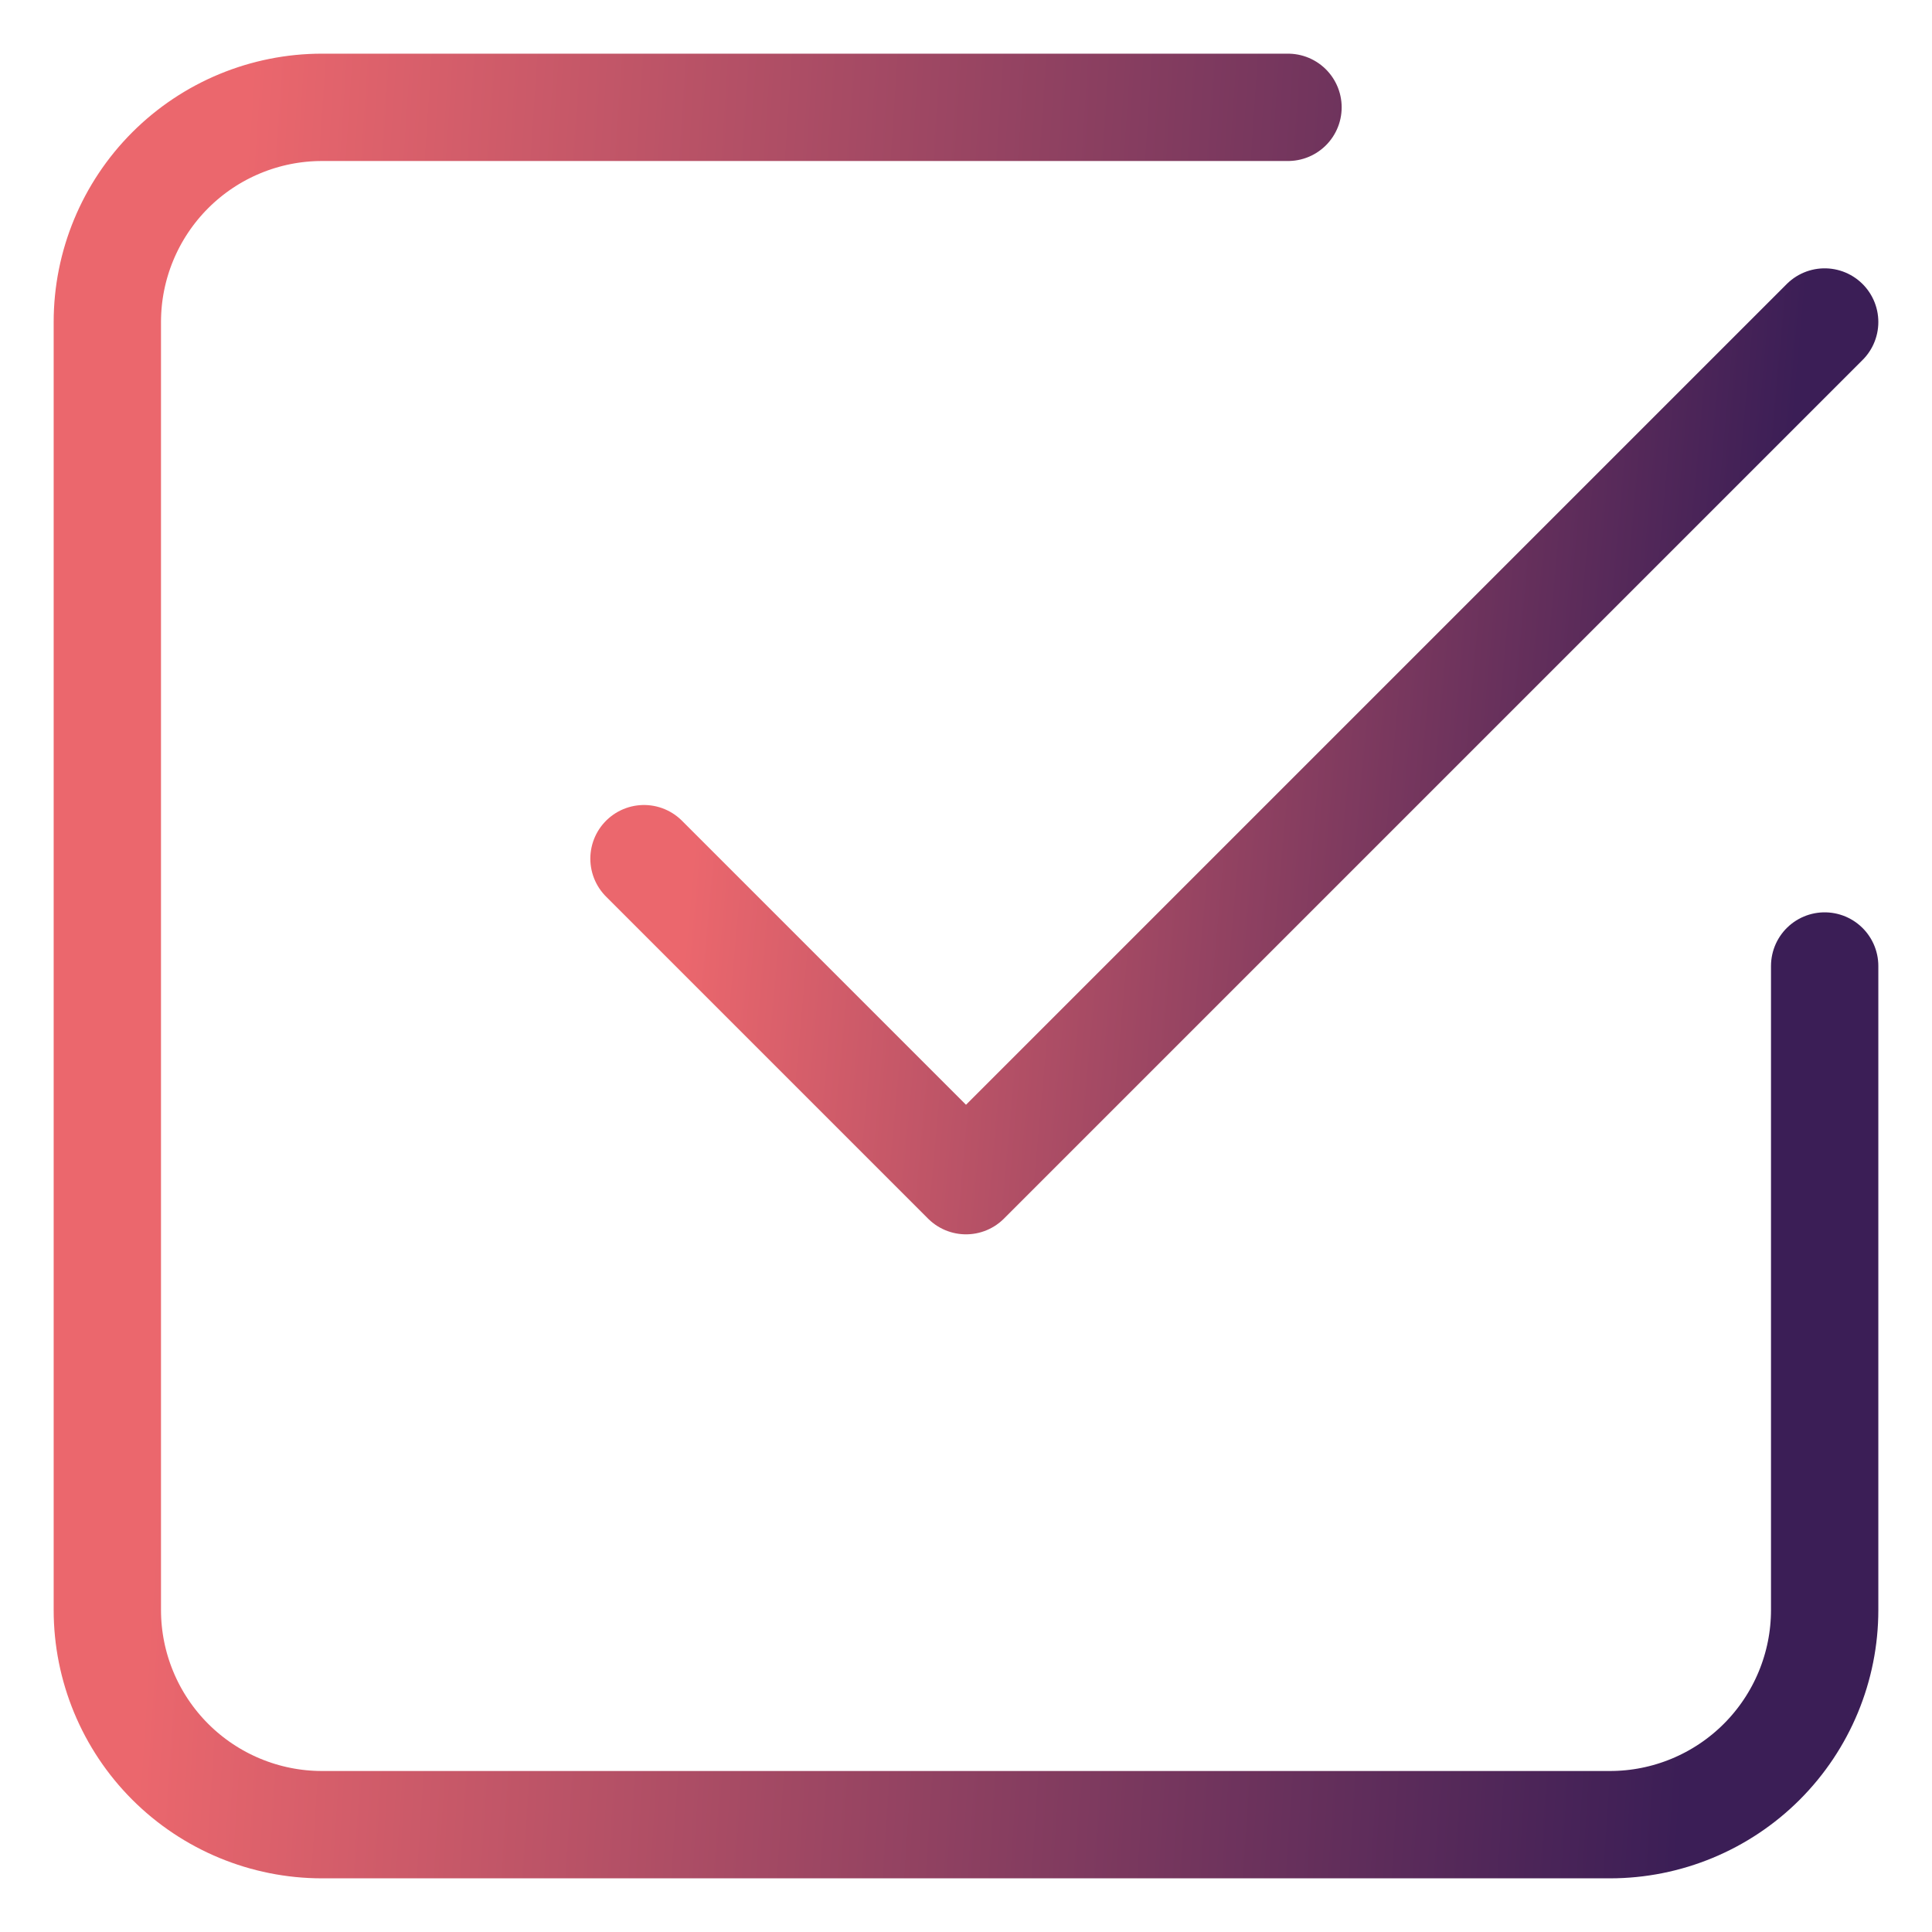
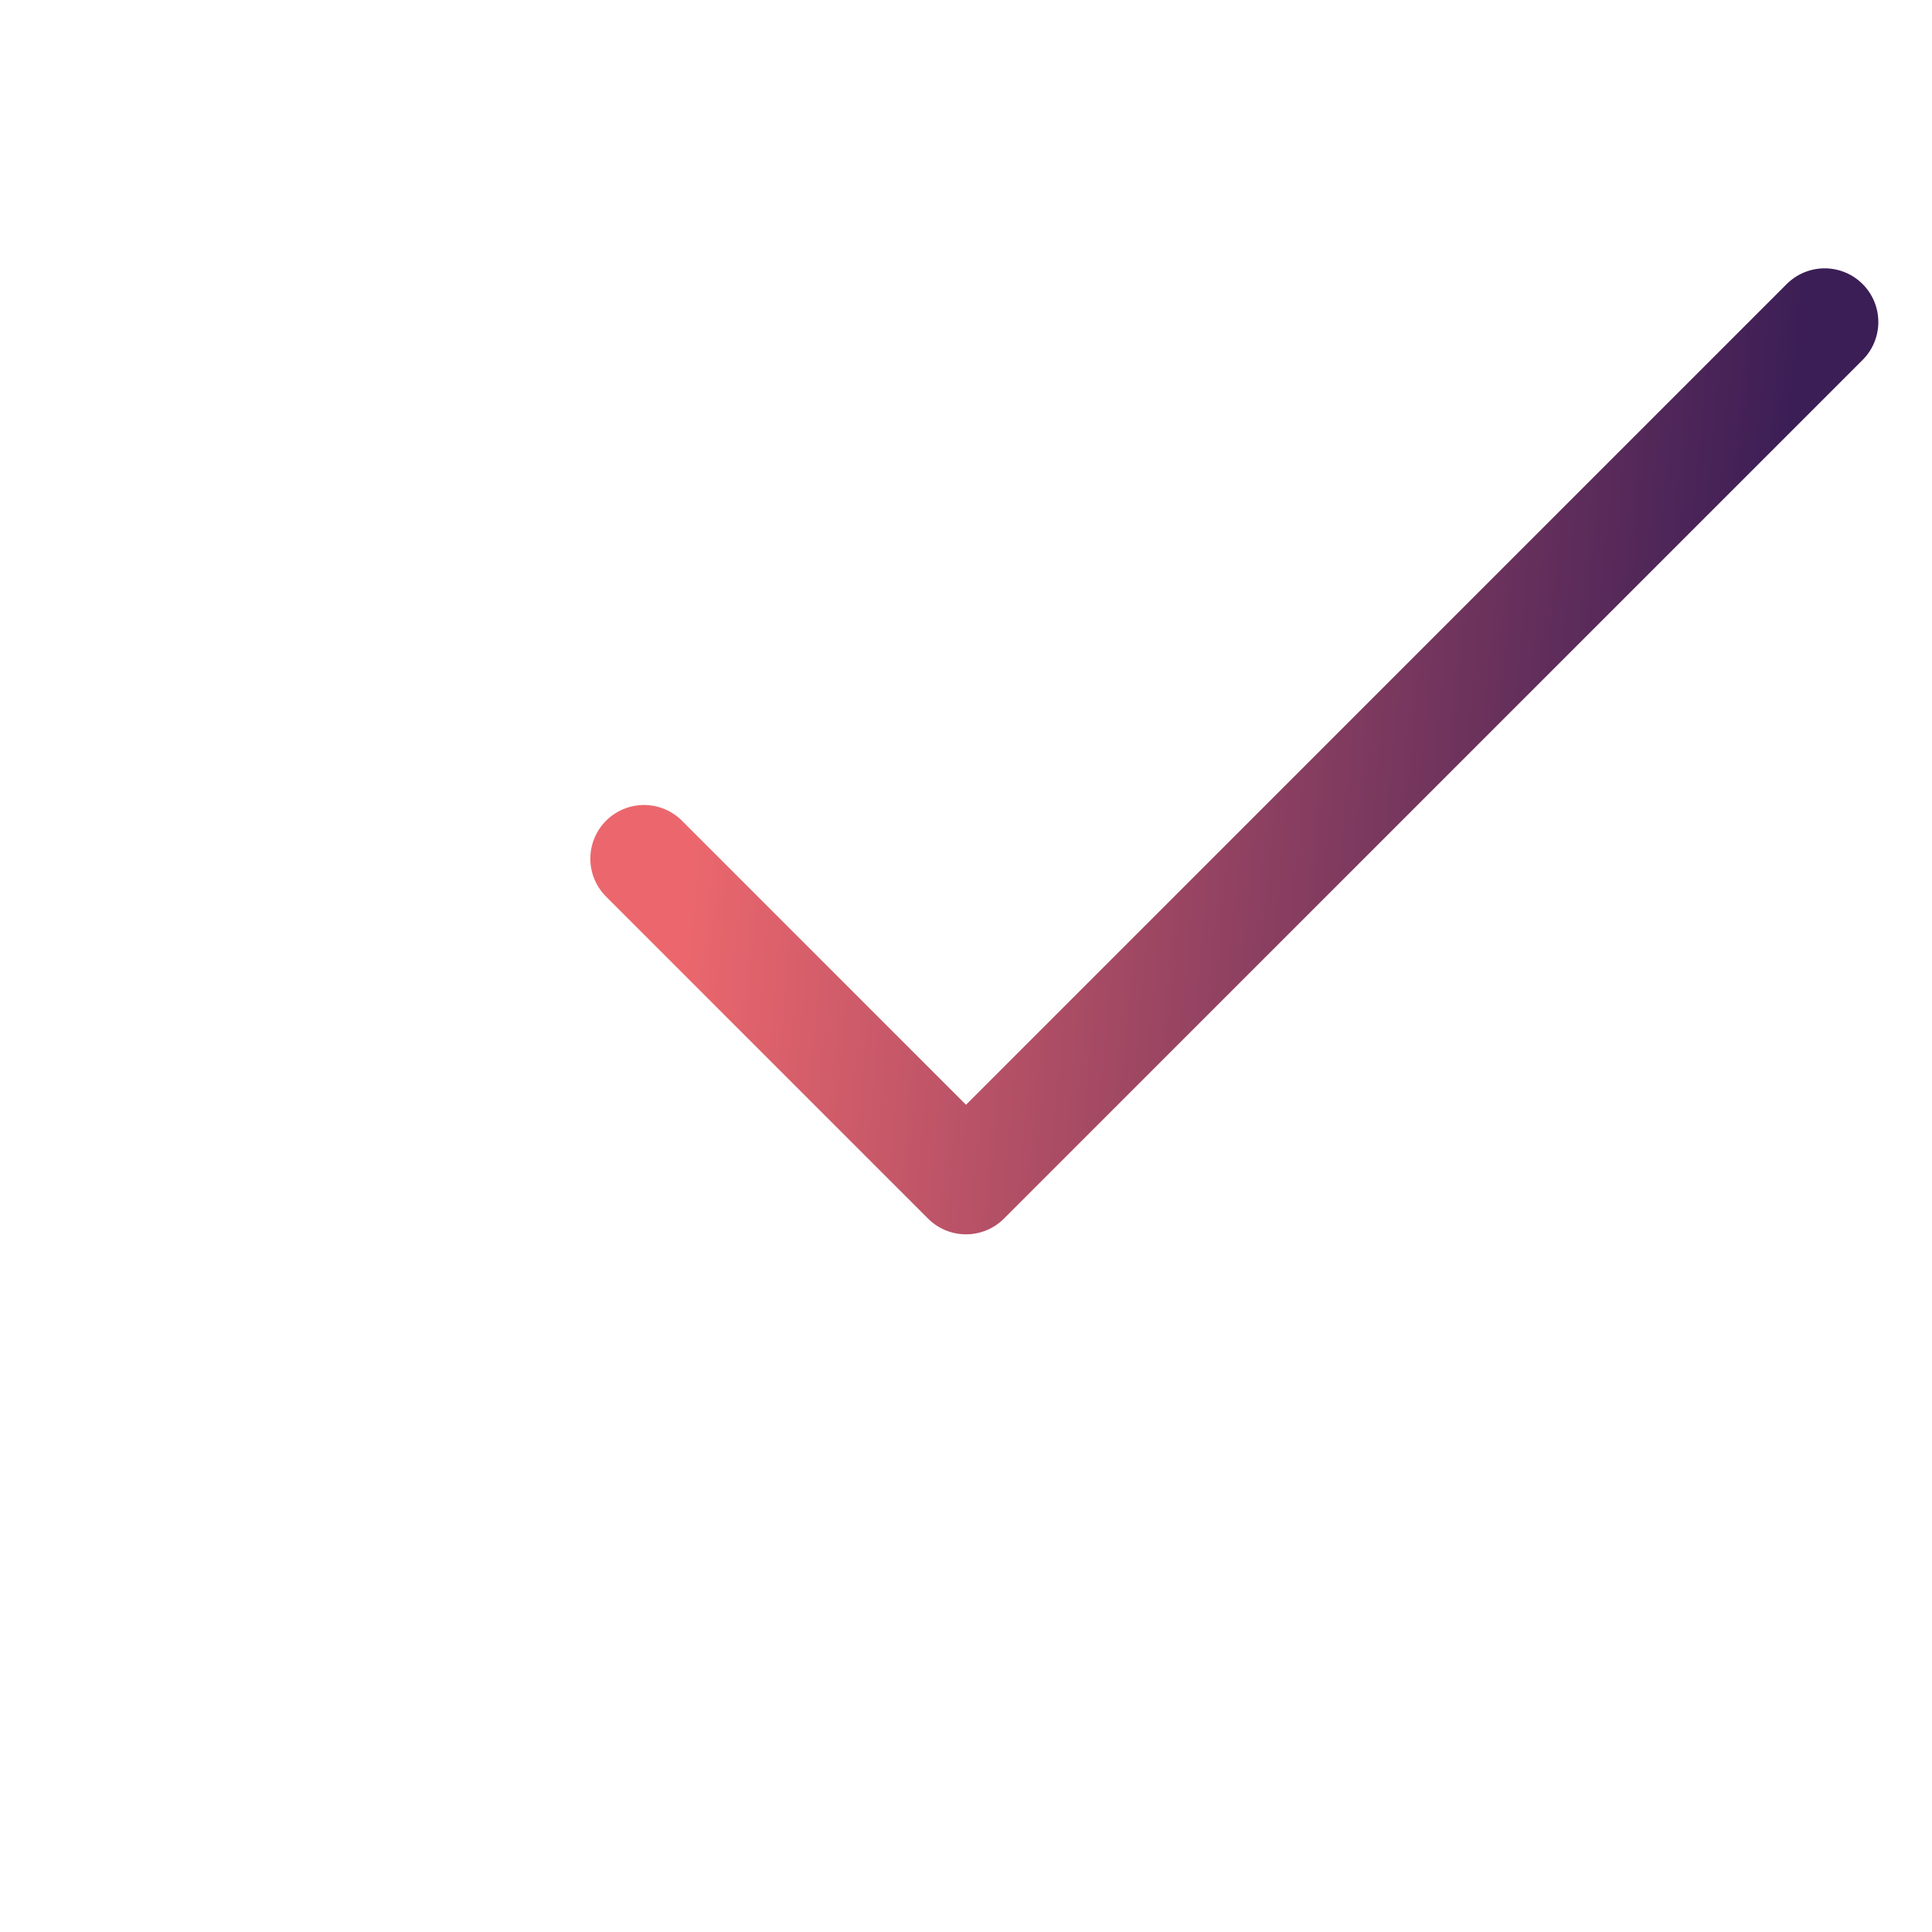
<svg xmlns="http://www.w3.org/2000/svg" width="18" height="18" viewBox="0 0 18 18" fill="none">
  <path d="M6 8L9 11L17 3" stroke="url(#paint0_linear_3971_8911)" stroke-linecap="round" stroke-linejoin="round" />
-   <path d="M17 9V15C17 15.53 16.789 16.039 16.414 16.414C16.039 16.789 15.53 17 15 17H3C2.47 17 1.961 16.789 1.586 16.414C1.211 16.039 1 15.53 1 15V3C1 2.47 1.211 1.961 1.586 1.586C1.961 1.211 2.47 1 3 1H12" stroke="url(#paint1_linear_3971_8911)" stroke-linecap="round" stroke-linejoin="round" />
  <defs>
    <linearGradient id="paint0_linear_3971_8911" x1="6.811" y1="3.982" x2="16.638" y2="4.877" gradientUnits="userSpaceOnUse">
      <stop stop-color="#EB676D" />
      <stop offset="1" stop-color="#3B1E56" />
    </linearGradient>
    <linearGradient id="paint1_linear_3971_8911" x1="2.179" y1="2.965" x2="16.529" y2="3.915" gradientUnits="userSpaceOnUse">
      <stop stop-color="#EB676D" />
      <stop offset="1" stop-color="#3B1E56" />
    </linearGradient>
  </defs>
</svg>